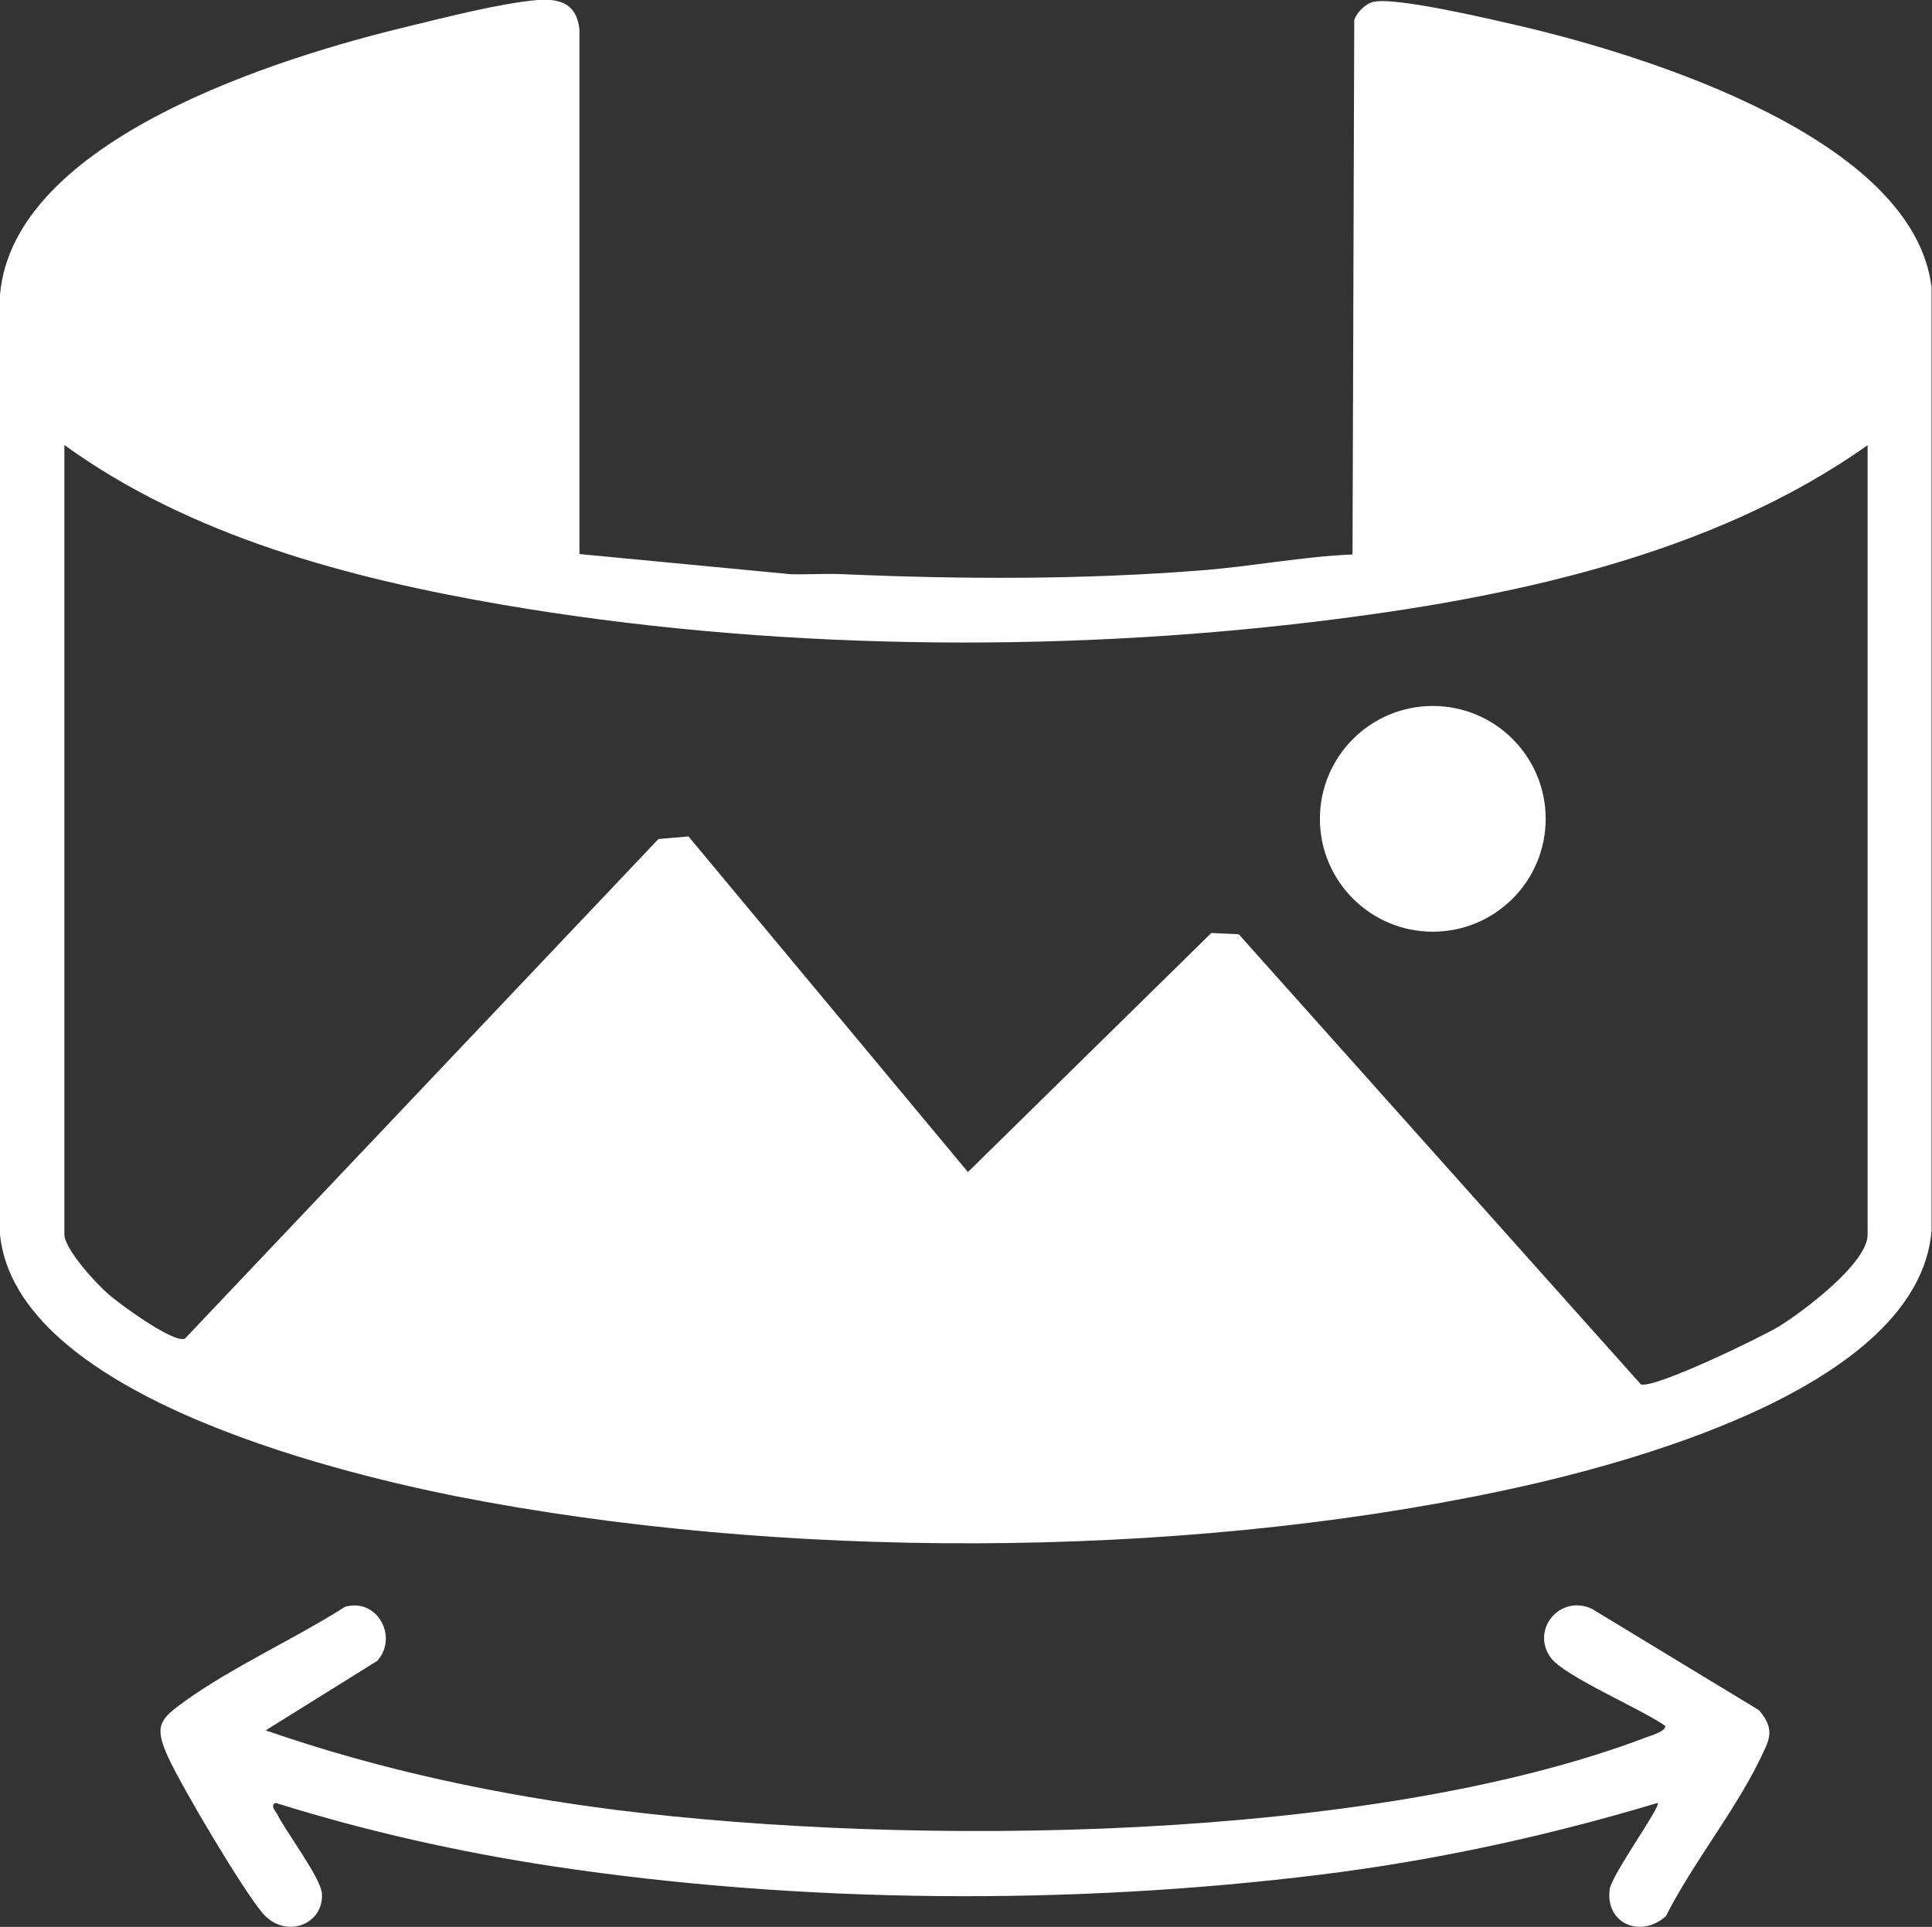
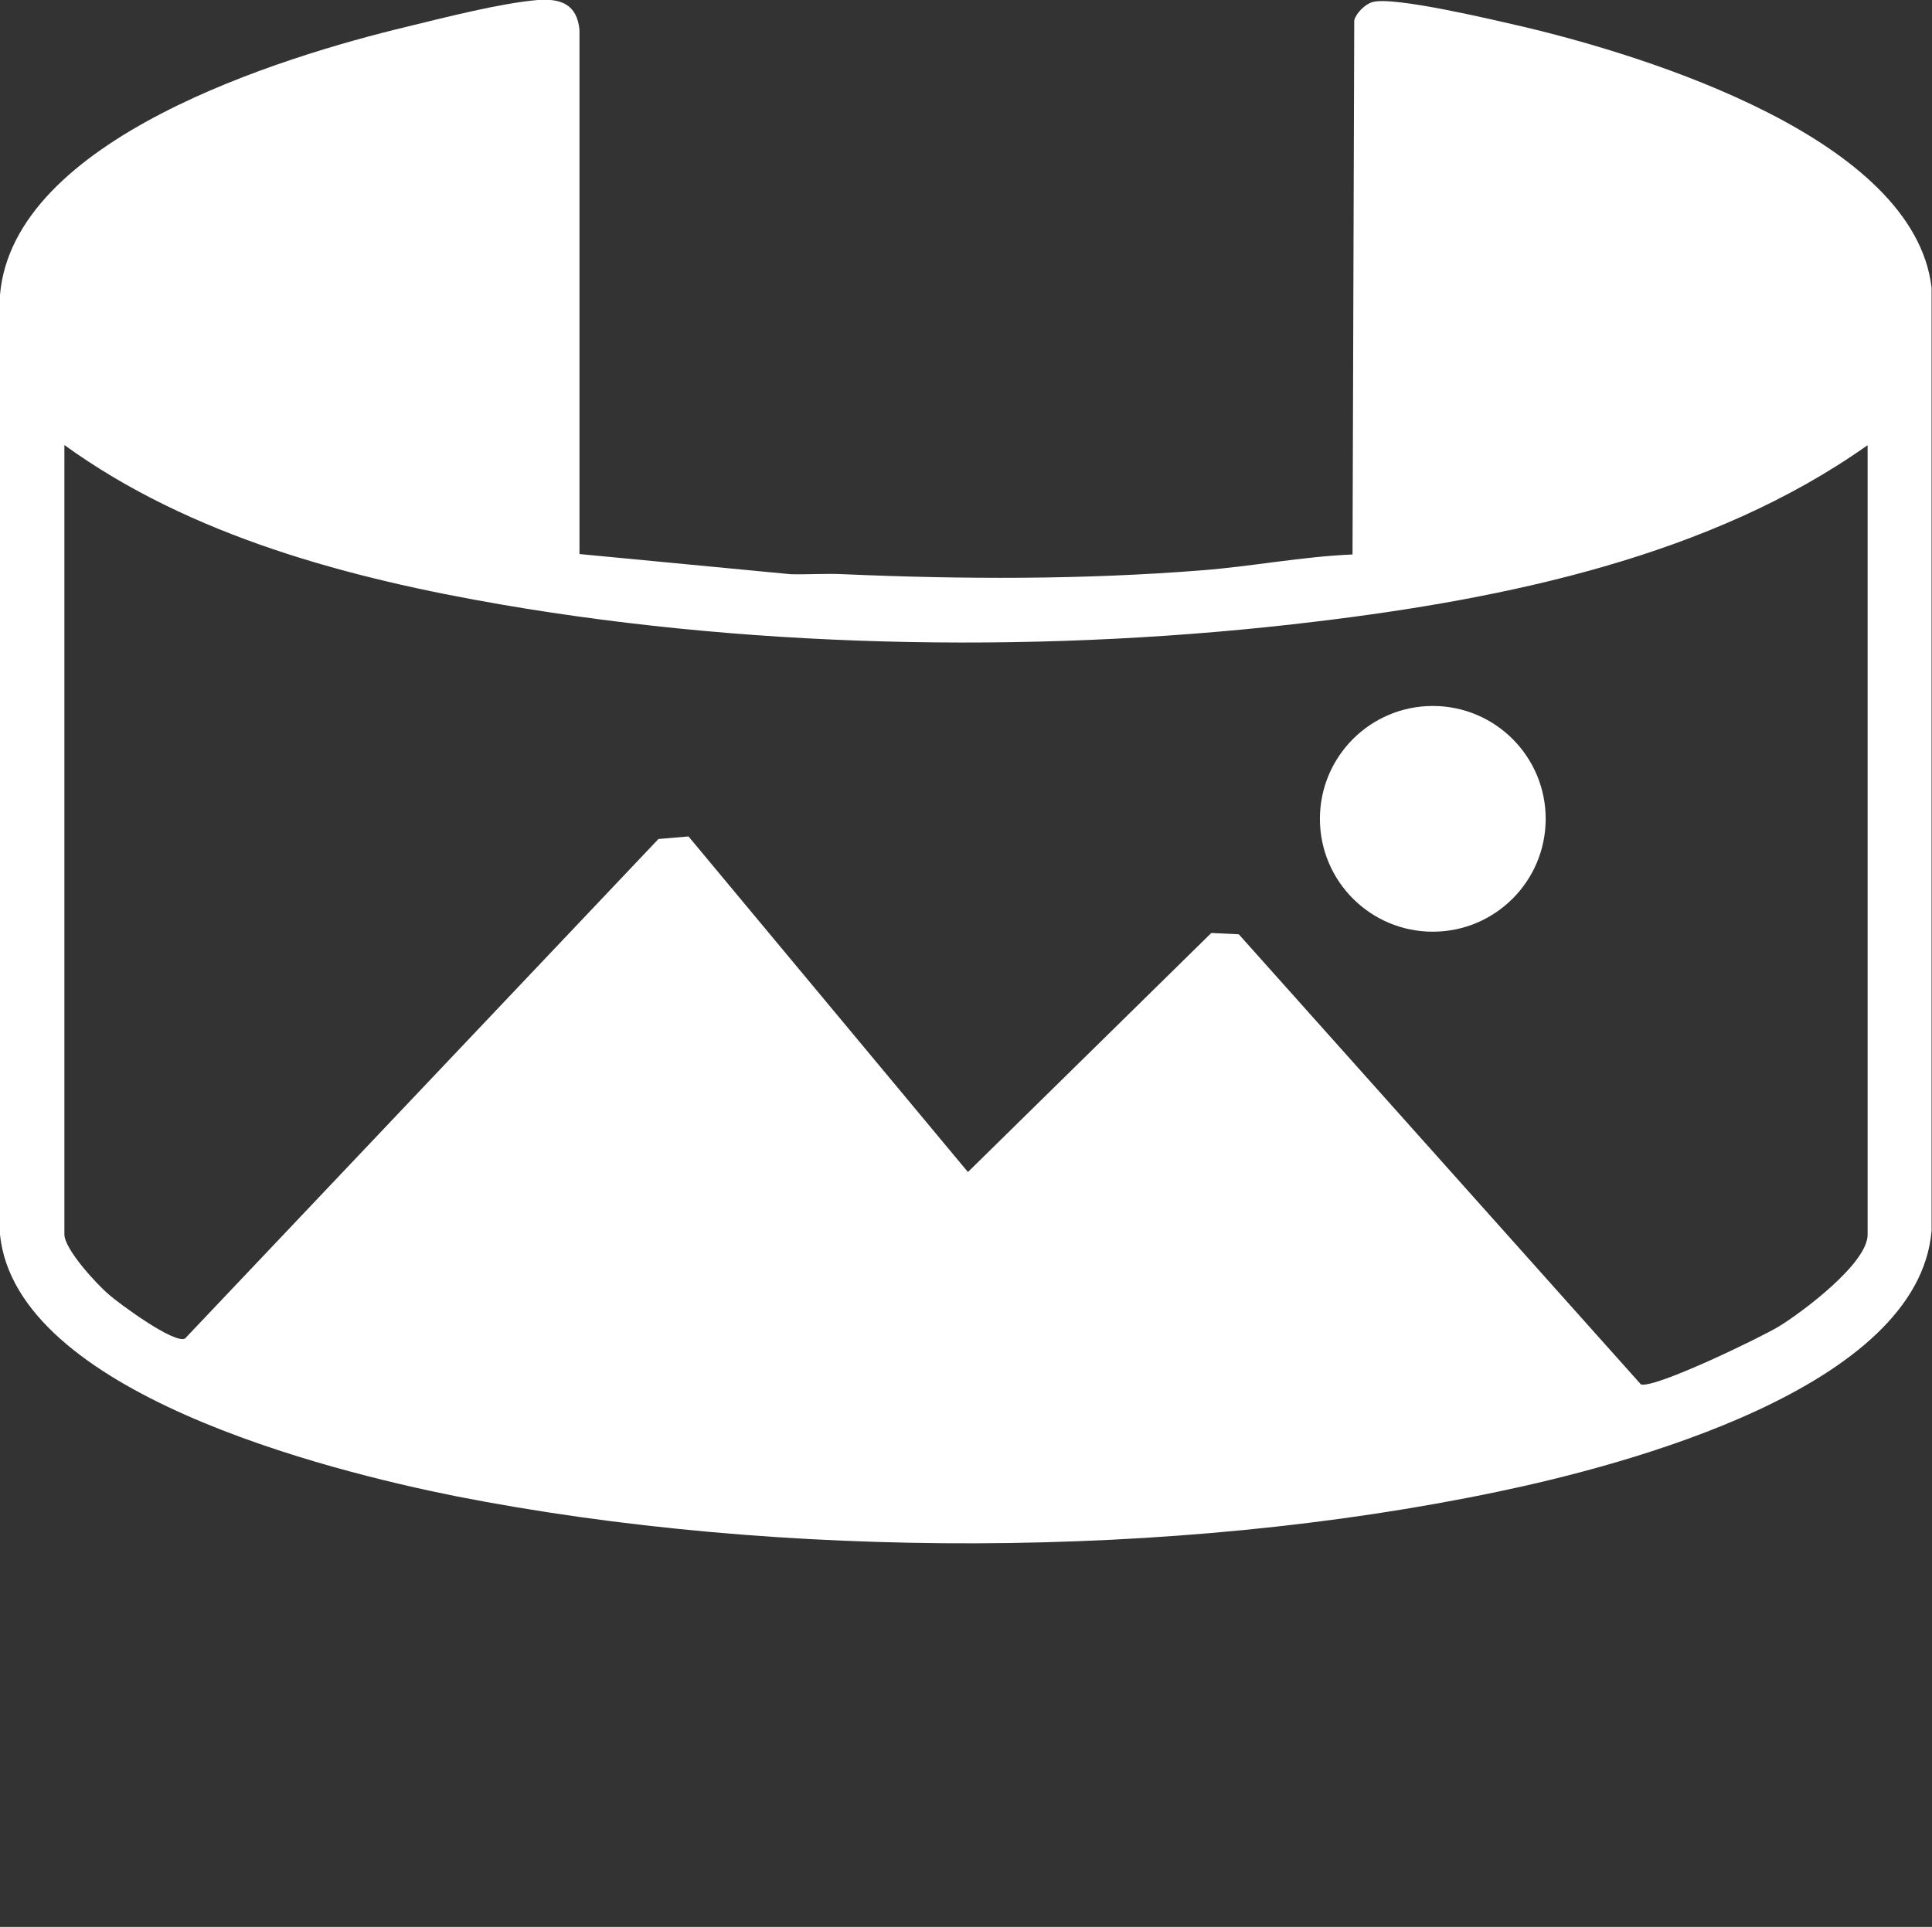
<svg xmlns="http://www.w3.org/2000/svg" id="Calque_2" data-name="Calque 2" viewBox="0 0 45.01 44.9">
  <rect x="0" y="0" width="45.01" height="44.9" fill="#333333" stroke="none" />
  <defs>
    <style>      .cls-1 {        fill: #fff;      }    </style>
  </defs>
  <g id="Calque_1-2" data-name="Calque 1">
    <g>
      <path class="cls-1" d="M13.5,12.91l4.92.47c.41.01.82-.02,1.23,0,2.78.12,5.55.13,8.34-.09,1.17-.09,2.34-.32,3.52-.37l.04-12.45c.05-.17.25-.37.42-.42.48-.15,2.9.43,3.55.58,2.86.68,9.07,2.6,9.48,6.07v21.98c-.31,3.67-7.14,5.46-10.11,6.08-7.54,1.58-16.73,1.59-24.29.1C7.61,34.26.38,32.45,0,28.77V6.87C.31,3.24,6.53,1.33,9.49.62,10.35.41,11.68.07,12.53,0c.55-.04.91.11.97.69v12.21ZM43.5,10.38c-3.64,2.58-8.42,3.57-12.81,4.1-6.16.75-12.87.66-18.99-.39-3.55-.61-7.26-1.59-10.2-3.72v18.39c0,.35.75,1.16,1.03,1.4.25.22,1.53,1.16,1.78,1.03l11.03-11.64.7-.06,6.51,7.82,5.67-5.57.64.03,9.37,10.49c.34.09,2.78-1.09,3.21-1.35.54-.33,2.07-1.47,2.07-2.14V10.38Z" />
-       <path class="cls-1" d="M8.79,38.7l-2.6,1.62c2.64.92,5.43,1.51,8.21,1.86,6.83.85,17.49.76,23.96-1.7.12-.05.42-.12.44-.26-.54-.39-2.34-1.15-2.67-1.59-.48-.66.22-1.49.96-1.14l3.89,2.36c.41.48.22.72,0,1.19-.6,1.21-1.55,2.39-2.17,3.61-.58.52-1.41.18-1.31-.62.04-.34,1.21-1.95,1.12-2.02-2.56.77-5.18,1.34-7.84,1.67-5.79.72-12.1.68-17.88-.19-2.19-.33-4.37-.82-6.48-1.48-.13.06-.01.18.03.25.21.42,1.02,1.49,1.05,1.86.05.73-.86,1.08-1.39.45-.47-.56-1.87-2.92-2.19-3.62-.34-.74-.2-.89.4-1.32,1.12-.8,2.54-1.44,3.72-2.19.76-.21,1.24.71.75,1.26Z" />
      <ellipse class="cls-1" cx="33.38" cy="19.08" rx="2.63" ry="2.63" />
    </g>
  </g>
</svg>